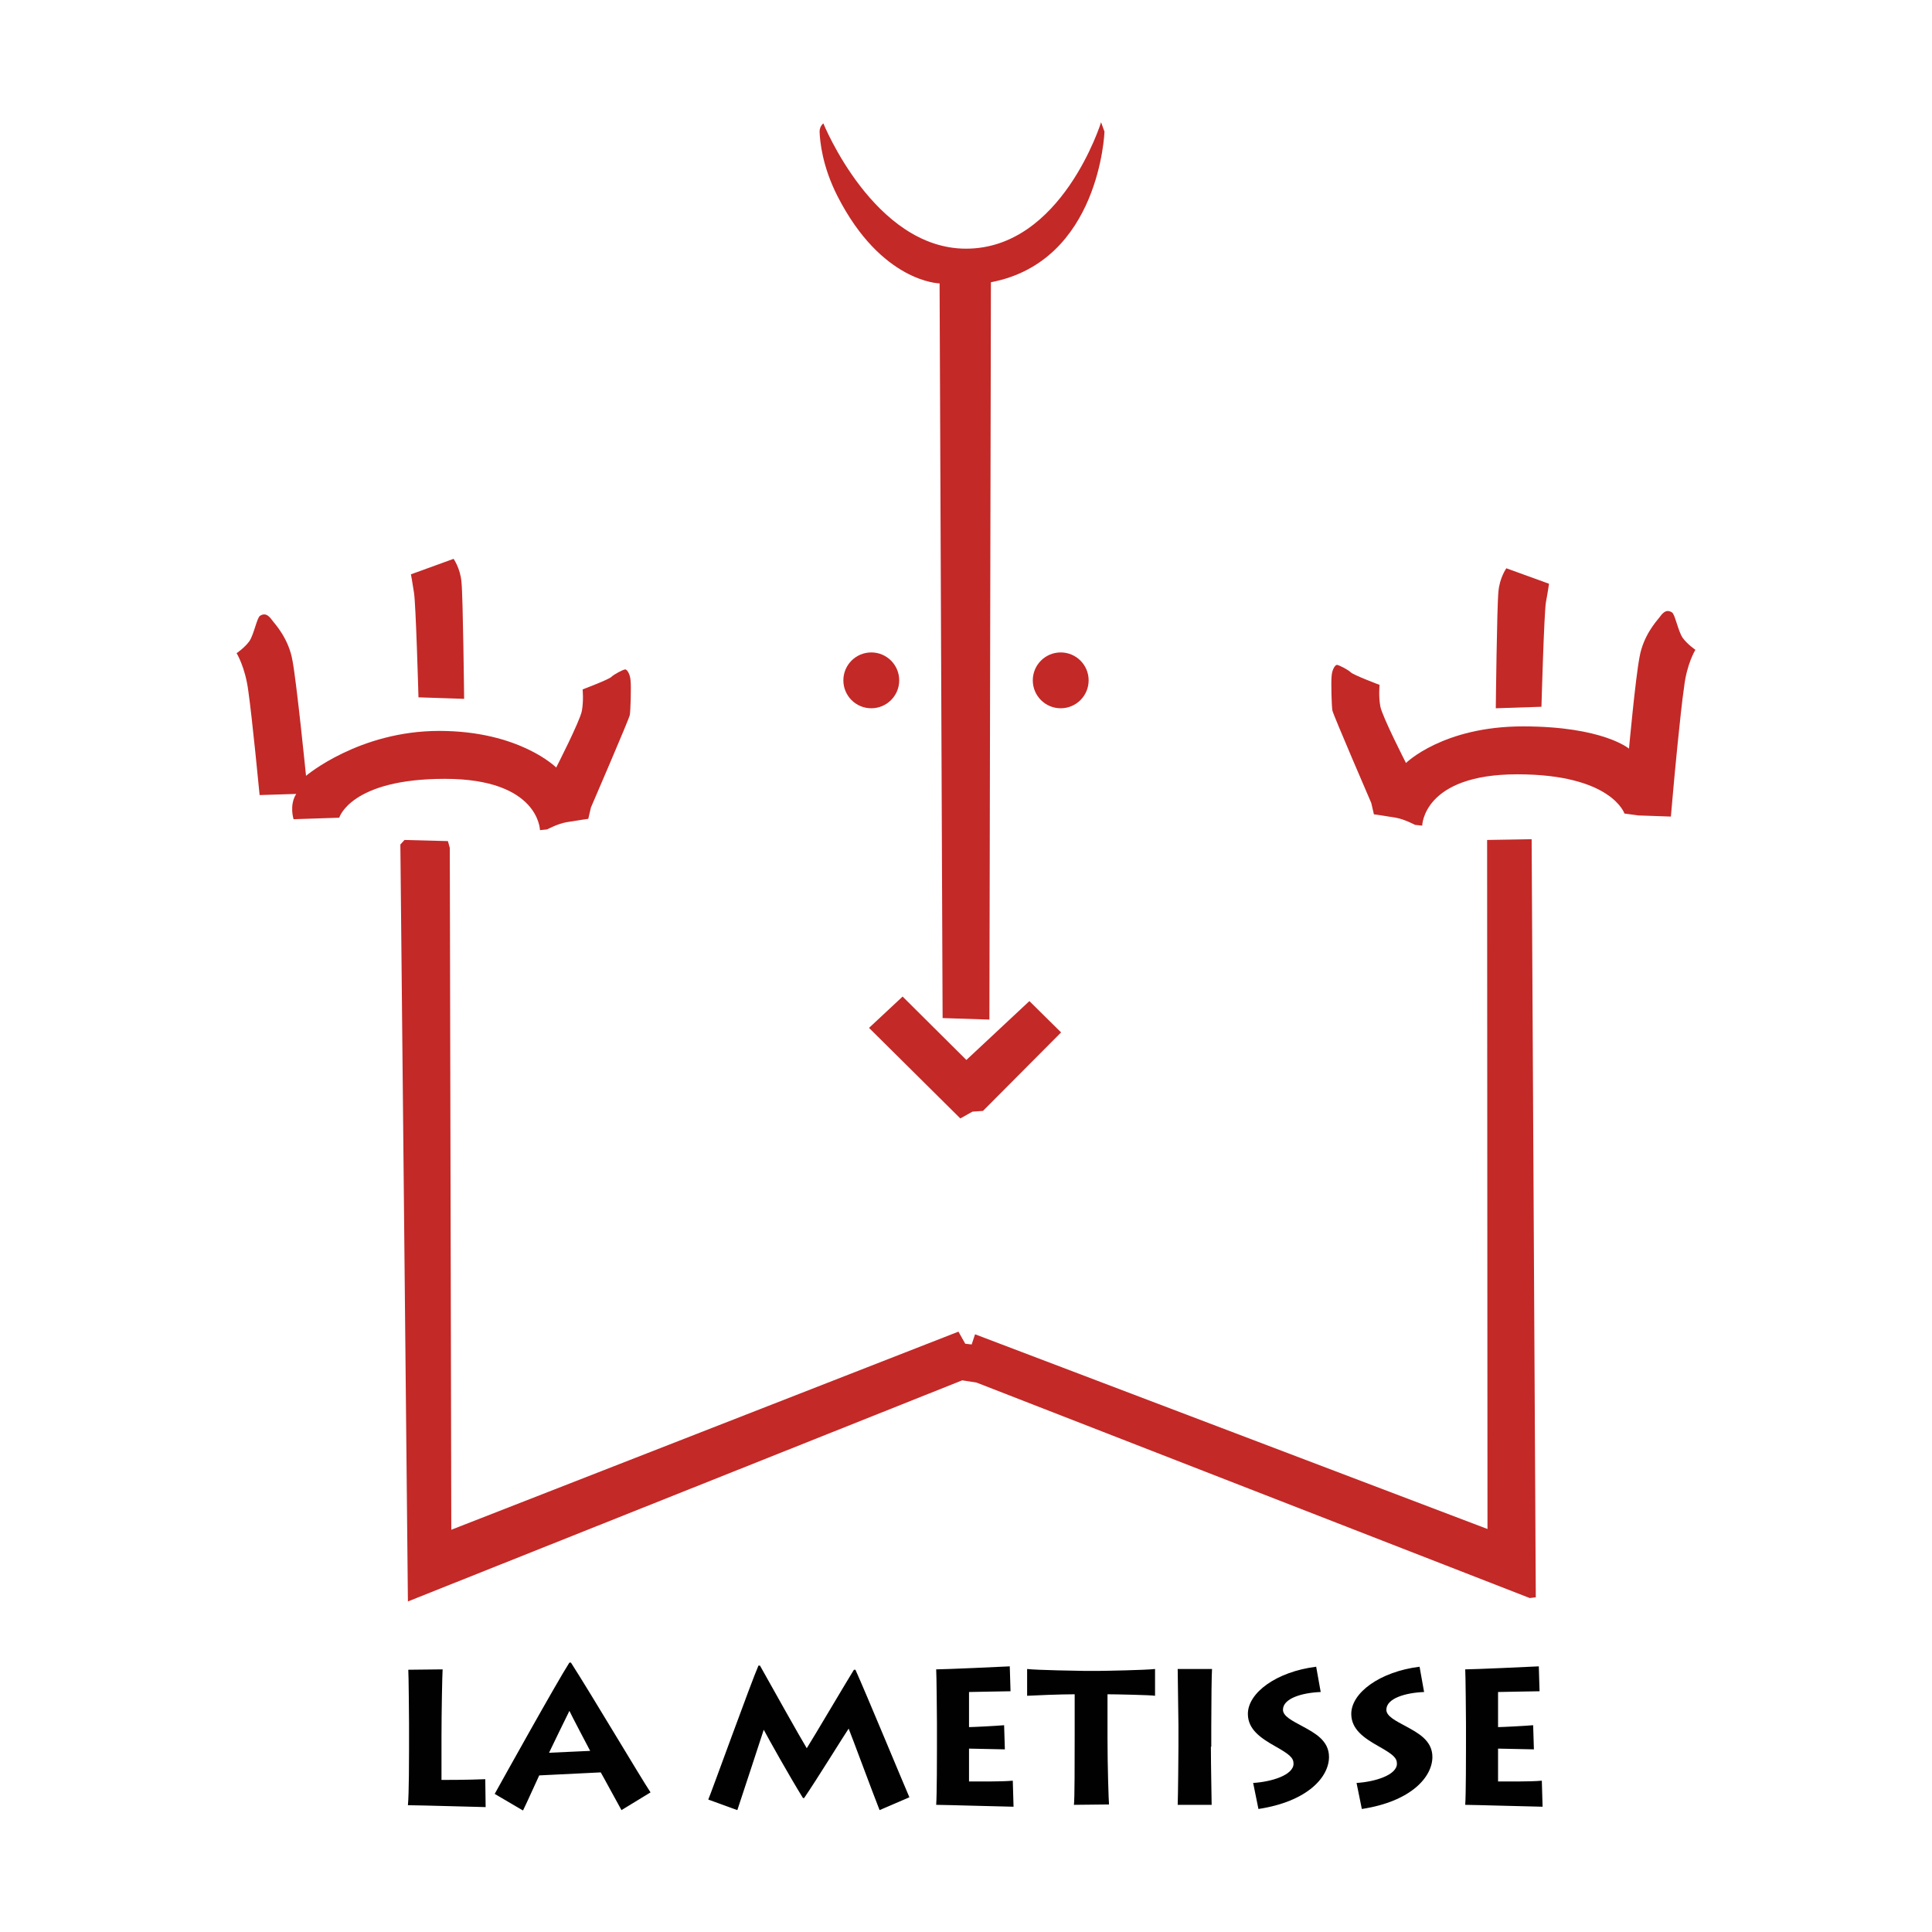
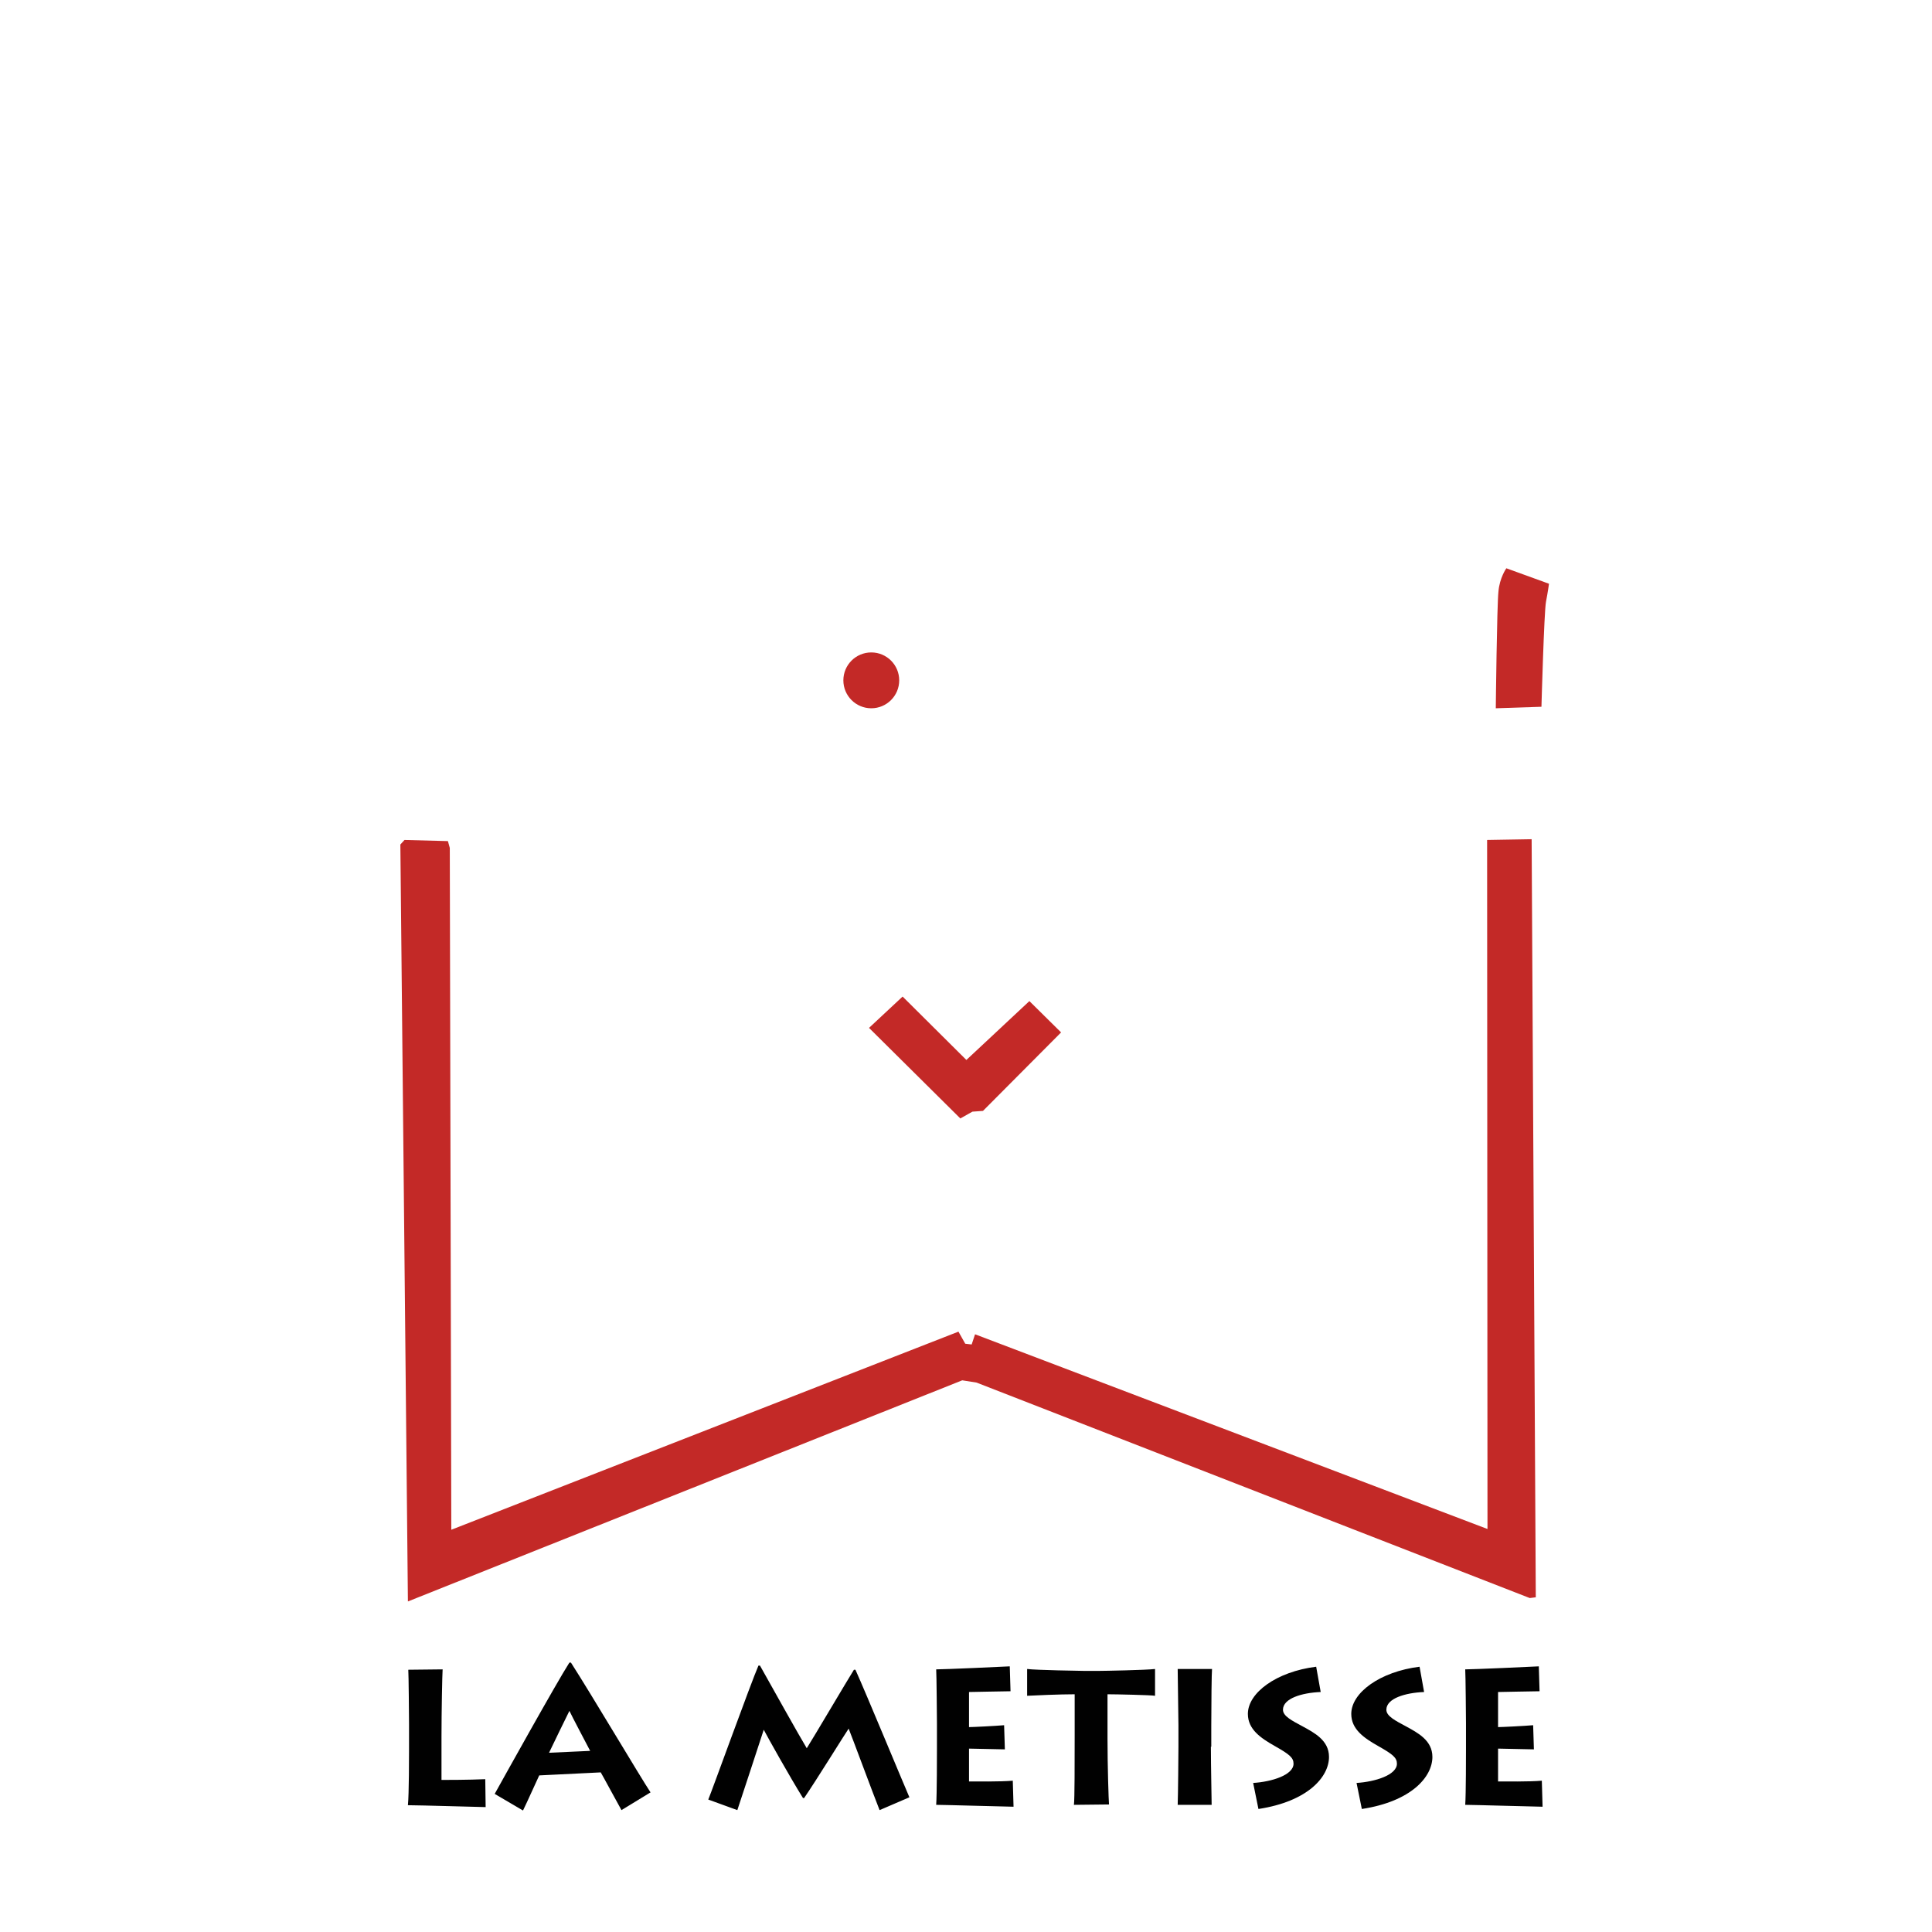
<svg xmlns="http://www.w3.org/2000/svg" version="1.1" id="Calque_1" x="0" y="0" width="512" height="512" xml:space="preserve">
  <style>.st0{fill:#c32927}.st1{fill:#010101}</style>
-   <path class="st0" d="M62.7 173.1s2.1-1.4 3.4-3.2c1.2-1.8 2-6.2 2.8-6.7 1.7-1.1 2.7.5 3.4 1.4.7.9 4.2 4.7 5.2 10.4 1.1 5.7 3.6 30.6 3.6 30.6s14-11.9 35.3-11.9 31 9.7 31 9.7 6.3-12.3 6.8-15c.5-2.7.2-5.7.2-5.7s6.9-2.6 7.6-3.3c.7-.7 3.2-2 3.7-2s1.3 1.3 1.4 2.9c.2 1.6 0 8.2-.2 9.2-.2 1.1-10.3 24.5-10.3 24.5l-.7 3s-3.5.5-5.8.9-5.1 1.9-5.1 1.9l-1.9.2s-.2-13.6-25.2-13.6-28 10.3-28 10.3l-12.1.4s-1.2-3.7.7-6.7l-9.7.3s-2-20.8-3-27.6c-.8-6.3-3.1-10-3.1-10z" />
-   <path class="st0" d="m108.9 152.2 11.3-4.1s1.8 2.5 2.1 6.2c.4 3.7.7 30.9.7 30.9l-12.1-.4s-.7-25.2-1.2-27.8c-.4-2.7-.8-4.8-.8-4.8zM449.3 172.2s-2.1-1.4-3.4-3.2c-1.2-1.8-2-6.2-2.8-6.7-1.7-1.1-2.7.5-3.4 1.4-.7.9-4.2 4.7-5.2 10.4-1.1 5.7-2.8 24.3-2.8 24.3s-6.9-5.9-28.1-5.9-31 9.7-31 9.7-6.3-12.3-6.8-15c-.5-2.7-.2-5.7-.2-5.7s-6.9-2.6-7.6-3.3c-.7-.7-3.2-2-3.7-2s-1.3 1.3-1.4 2.9c-.2 1.6 0 8.2.2 9.2.2 1.1 10.3 24.5 10.3 24.5l.7 3s3.5.5 5.8.9 5.1 1.9 5.1 1.9l1.9.2s.2-13.6 25.2-13.6 28.4 10.4 28.4 10.4l3.7.5 8.6.3.8-9s1.7-18.6 2.7-25.3c.7-6.2 3-9.9 3-9.9z" />
  <path class="st0" d="m410.5 154.7-11.3-4.1s-1.8 2.5-2.1 6.2c-.4 3.7-.7 30.9-.7 30.9l12.1-.4s.7-25.2 1.2-27.8.8-4.8.8-4.8zM106.1 223.8l1.1-1.2 11.5.3.5 1.8.4 180.7L254 352.9l1.8 3.2 1.7.2.9-2.7 135.8 51.6-.1-182.6 11.8-.2 1.1 200.9-1.6.2-146.6-57.1-3.8-.6-146.9 58.6z" />
  <path class="st0" d="m230.3 272.4 8.9-8.3 16.9 16.8 16.7-15.6 8.4 8.3-20.7 20.8-2.8.2-3.2 1.8z" />
-   <path class="st0" d="M218.2 32.7s13.4 33.2 37.8 33.2c25.4 0 35.8-33.5 35.8-33.5l.9 2.5s-1.2 34.4-30.1 39.9l-.4 195.4-12.4-.4-.8-194.7s-15.4-.2-27.1-23.2c-4-7.9-4.6-14.4-4.7-17 0-1.5 1-2.2 1-2.2z" />
-   <circle class="st0" cx="281.1" cy="180.3" r="7.4" />
  <circle class="st0" cx="230.9" cy="180.3" r="7.4" />
  <path class="st1" d="M117.3 442.4c-.1 1.2-.3 11.4-.3 17.9v11.4c1.2 0 7.2 0 11.6-.2l.1 7.4c-1 0-17.6-.5-20.6-.5.3-2.7.3-13.6.3-14.8v-6.8c0-.8-.1-13.4-.2-14.3l9.1-.1zM131.1 475.4c2-3.6 16.4-29.5 19.8-34.8h.4c5.4 8.4 18.5 30.5 21.1 34.4l-7.7 4.7c-1.3-2.3-5-9.2-5.5-10l-16.3.8c-.5 1-3.2 7.1-4.3 9.3l-7.5-4.4zm25.3-11.4c-1.1-2.1-4.8-9.1-5.5-10.6-1 2-4.5 9.2-5.4 11.1l10.9-.5zM187.7 476.9c.9-2.1 11.4-31.2 13.3-35.5h.4c2.4 4.3 10.8 19.3 12.4 21.9 1.9-3 10.5-17.6 12.5-20.8h.4c2.8 6.2 12.6 29.9 14.3 33.8l-7.9 3.4c-1.6-4-7.6-20.2-8.2-21.6-1.1 1.6-8.7 13.9-11.8 18.4h-.3c-3.6-5.8-9.3-16-10.4-18.1-.8 2.4-6.2 19-7 21.3l-7.7-2.8zM268.6 478.8c-1.4 0-18.5-.5-20.5-.5.2-2.7.2-13.6.2-14.8v-6.8c0-.8-.1-13.1-.2-14.3 2.2 0 17.8-.7 19.5-.8l.2 6.6c-1.7 0-10.1.2-11 .2v9.3c1 0 7-.3 9.3-.5l.2 6.4c-1.2 0-8.4-.2-9.5-.2v8.7c1.3 0 8.5.1 11.6-.2l.2 6.9zM284.6 478.3c.2-1.3.2-11.7.2-18.3v-11c-3.8 0-11 .3-12.6.4v-7.1c2.3.3 14.3.5 14.9.5h4.4c1 0 12.1-.2 14.6-.5v7.1c-1-.2-10.4-.4-12.6-.4v11.8c0 7.3.3 16.4.4 17.4l-9.3.1zM320.9 462.9c0 5.1.2 14.2.2 15.4h-9c.1-2.2.2-14.1.2-15.5v-5.5c0-.9-.2-13.7-.2-15h9.1c-.1.9-.2 9-.2 15.1v5.5h-.1zM332.1 472.5c4.9-.3 10.7-2.1 10.7-5.1 0-1.6-1.1-2.5-5-4.7-3.7-2.1-7.1-4.4-7.1-8.5 0-5.6 7.6-11.2 18.1-12.5l1.2 6.7c-5 .2-10 1.7-10 4.7 0 1.7 2.4 2.9 5.2 4.4 3.1 1.7 7 3.7 7 8.1 0 5.3-5.6 11.8-18.7 13.8l-1.4-6.9zM359.5 472.5c4.9-.3 10.7-2.1 10.7-5.1 0-1.6-1.1-2.5-5-4.7-3.7-2.1-7.1-4.4-7.1-8.5 0-5.6 7.6-11.2 18.1-12.5l1.2 6.7c-5 .2-10 1.7-10 4.7 0 1.7 2.4 2.9 5.2 4.4 3.1 1.7 7 3.7 7 8.1 0 5.3-5.6 11.8-18.7 13.8l-1.4-6.9zM408.8 478.8c-1.4 0-18.5-.5-20.5-.5.2-2.7.2-13.6.2-14.8v-6.8c0-.8-.1-13.1-.2-14.3 2.2 0 17.8-.7 19.5-.8l.2 6.6c-1.7 0-10.1.2-11 .2v9.3c1 0 7-.3 9.3-.5l.2 6.4c-1.2 0-8.4-.2-9.5-.2v8.7c1.3 0 8.5.1 11.6-.2l.2 6.9z" />
</svg>